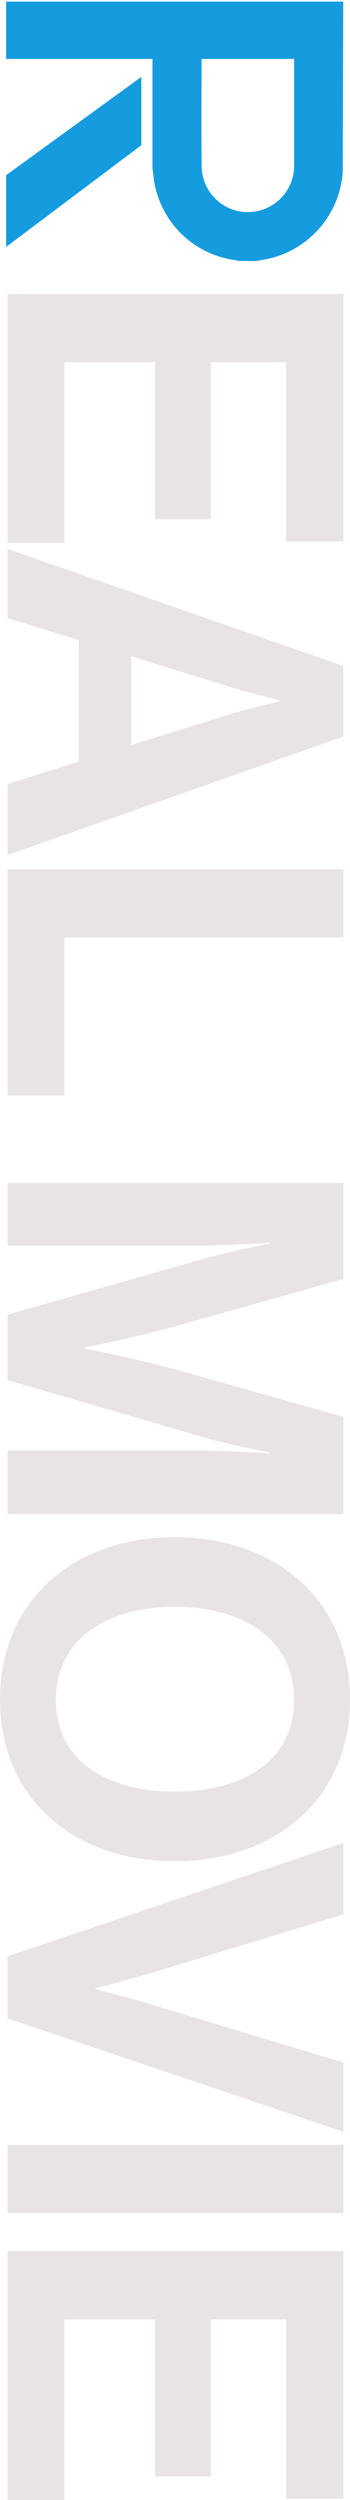
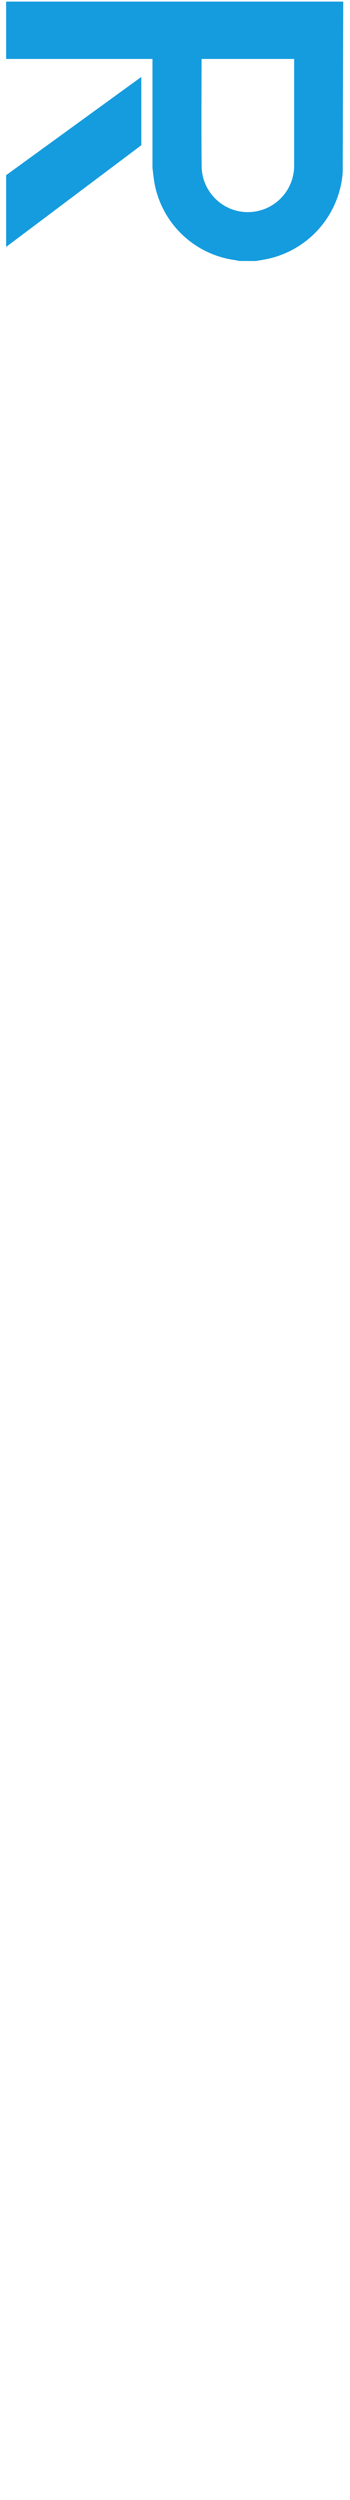
<svg xmlns="http://www.w3.org/2000/svg" width="108.77" height="775.978" viewBox="0 0 108.77 775.978">
  <g id="グループ_126275" data-name="グループ 126275" transform="translate(16215.848 -15593.073)">
-     <path id="パス_889384" data-name="パス 889384" d="M-295.577,0h77.234V-17.666h-56.064V-45.844h48.764V-63.218h-48.764v-23.36h55.626V-104.39h-76.8Zm79.132,0h21.462l6.862-22.192h37.668L-143.445,0H-121.4l-36.792-104.39h-21.9Zm42.632-68.474c1.752-5.548,4.38-16.06,4.38-16.06h.292s2.482,10.512,4.234,16.06l9.344,30.076h-27.594ZM-117.019,0h70.226V-17.666H-95.849V-104.39h-21.17Zm97.382,0H-.219V-59.86c0-8.468-.876-21.608-.876-21.608H-.8S1.533-69.2,3.723-61.612L21.243,0H41.537L59.495-61.612c2.19-7.592,4.526-19.856,4.526-19.856h.292s-.876,13.14-.876,21.608V0h19.71V-104.39H52.925L38.179-51.976C34.529-38.836,31.755-23.8,31.755-23.8h-.292s-2.92-15.038-6.57-28.178L10.147-104.39H-19.637ZM140.671,2.336c30.806,0,50.224-23.068,50.224-54.312s-19.418-54.458-50.224-54.458S90.3-83.22,90.3-51.976,109.865,2.336,140.671,2.336Zm.146-17.374c-19.126,0-28.908-16.206-28.908-36.938,0-20.878,9.782-37.084,28.908-37.084s28.47,16.206,28.47,37.084C169.287-31.244,159.943-15.038,140.817-15.038ZM220.387,0h19.272l35.186-104.39H253.383l-18.25,60.444c-2.044,6.716-4.526,16.644-4.526,16.644h-.292s-2.482-9.782-4.526-16.644l-18.4-60.444H185.2Zm58.546,0H300.1V-104.39h-21.17Zm33,0h77.234V-17.666H333.1V-45.844h48.764V-63.218H333.1v-23.36h55.626V-104.39h-76.8Z" transform="translate(-16213.512 15979.888) rotate(90)" fill="#e8e4e4" />
    <path id="合体_150" data-name="合体 150" d="M20133.5-10297.5l-.617-.116c-.414-.081-.824-.162-1.24-.223a29.485,29.485,0,0,1-24.611-24.2c-.156-.986-.273-1.974-.389-2.96l-.152-1.306-.01-.132v-33.767H20061v-17.8h104.762l-.156,52.918a29.712,29.712,0,0,1-22.916,26.853c-.9.2-1.8.359-2.678.512-.426.076-.85.146-1.279.223l-.187.021Zm-11.781-53.707c-.02,8.336-.041,16.959.045,24.177v.01a14.324,14.324,0,0,0,4.242,10.173,14.261,14.261,0,0,0,10.172,4.185,14.4,14.4,0,0,0,14.328-14.4v-33.144h-28.768C20121.738-10357.388,20121.729-10354.346,20121.719-10351.2Zm-60.717,27.076,42.006-30.492v21.2l-42.006,31.565Z" transform="translate(-36274.945 25971.574)" fill="#159cde" stroke="rgba(0,0,0,0)" stroke-miterlimit="10" stroke-width="1" />
  </g>
</svg>